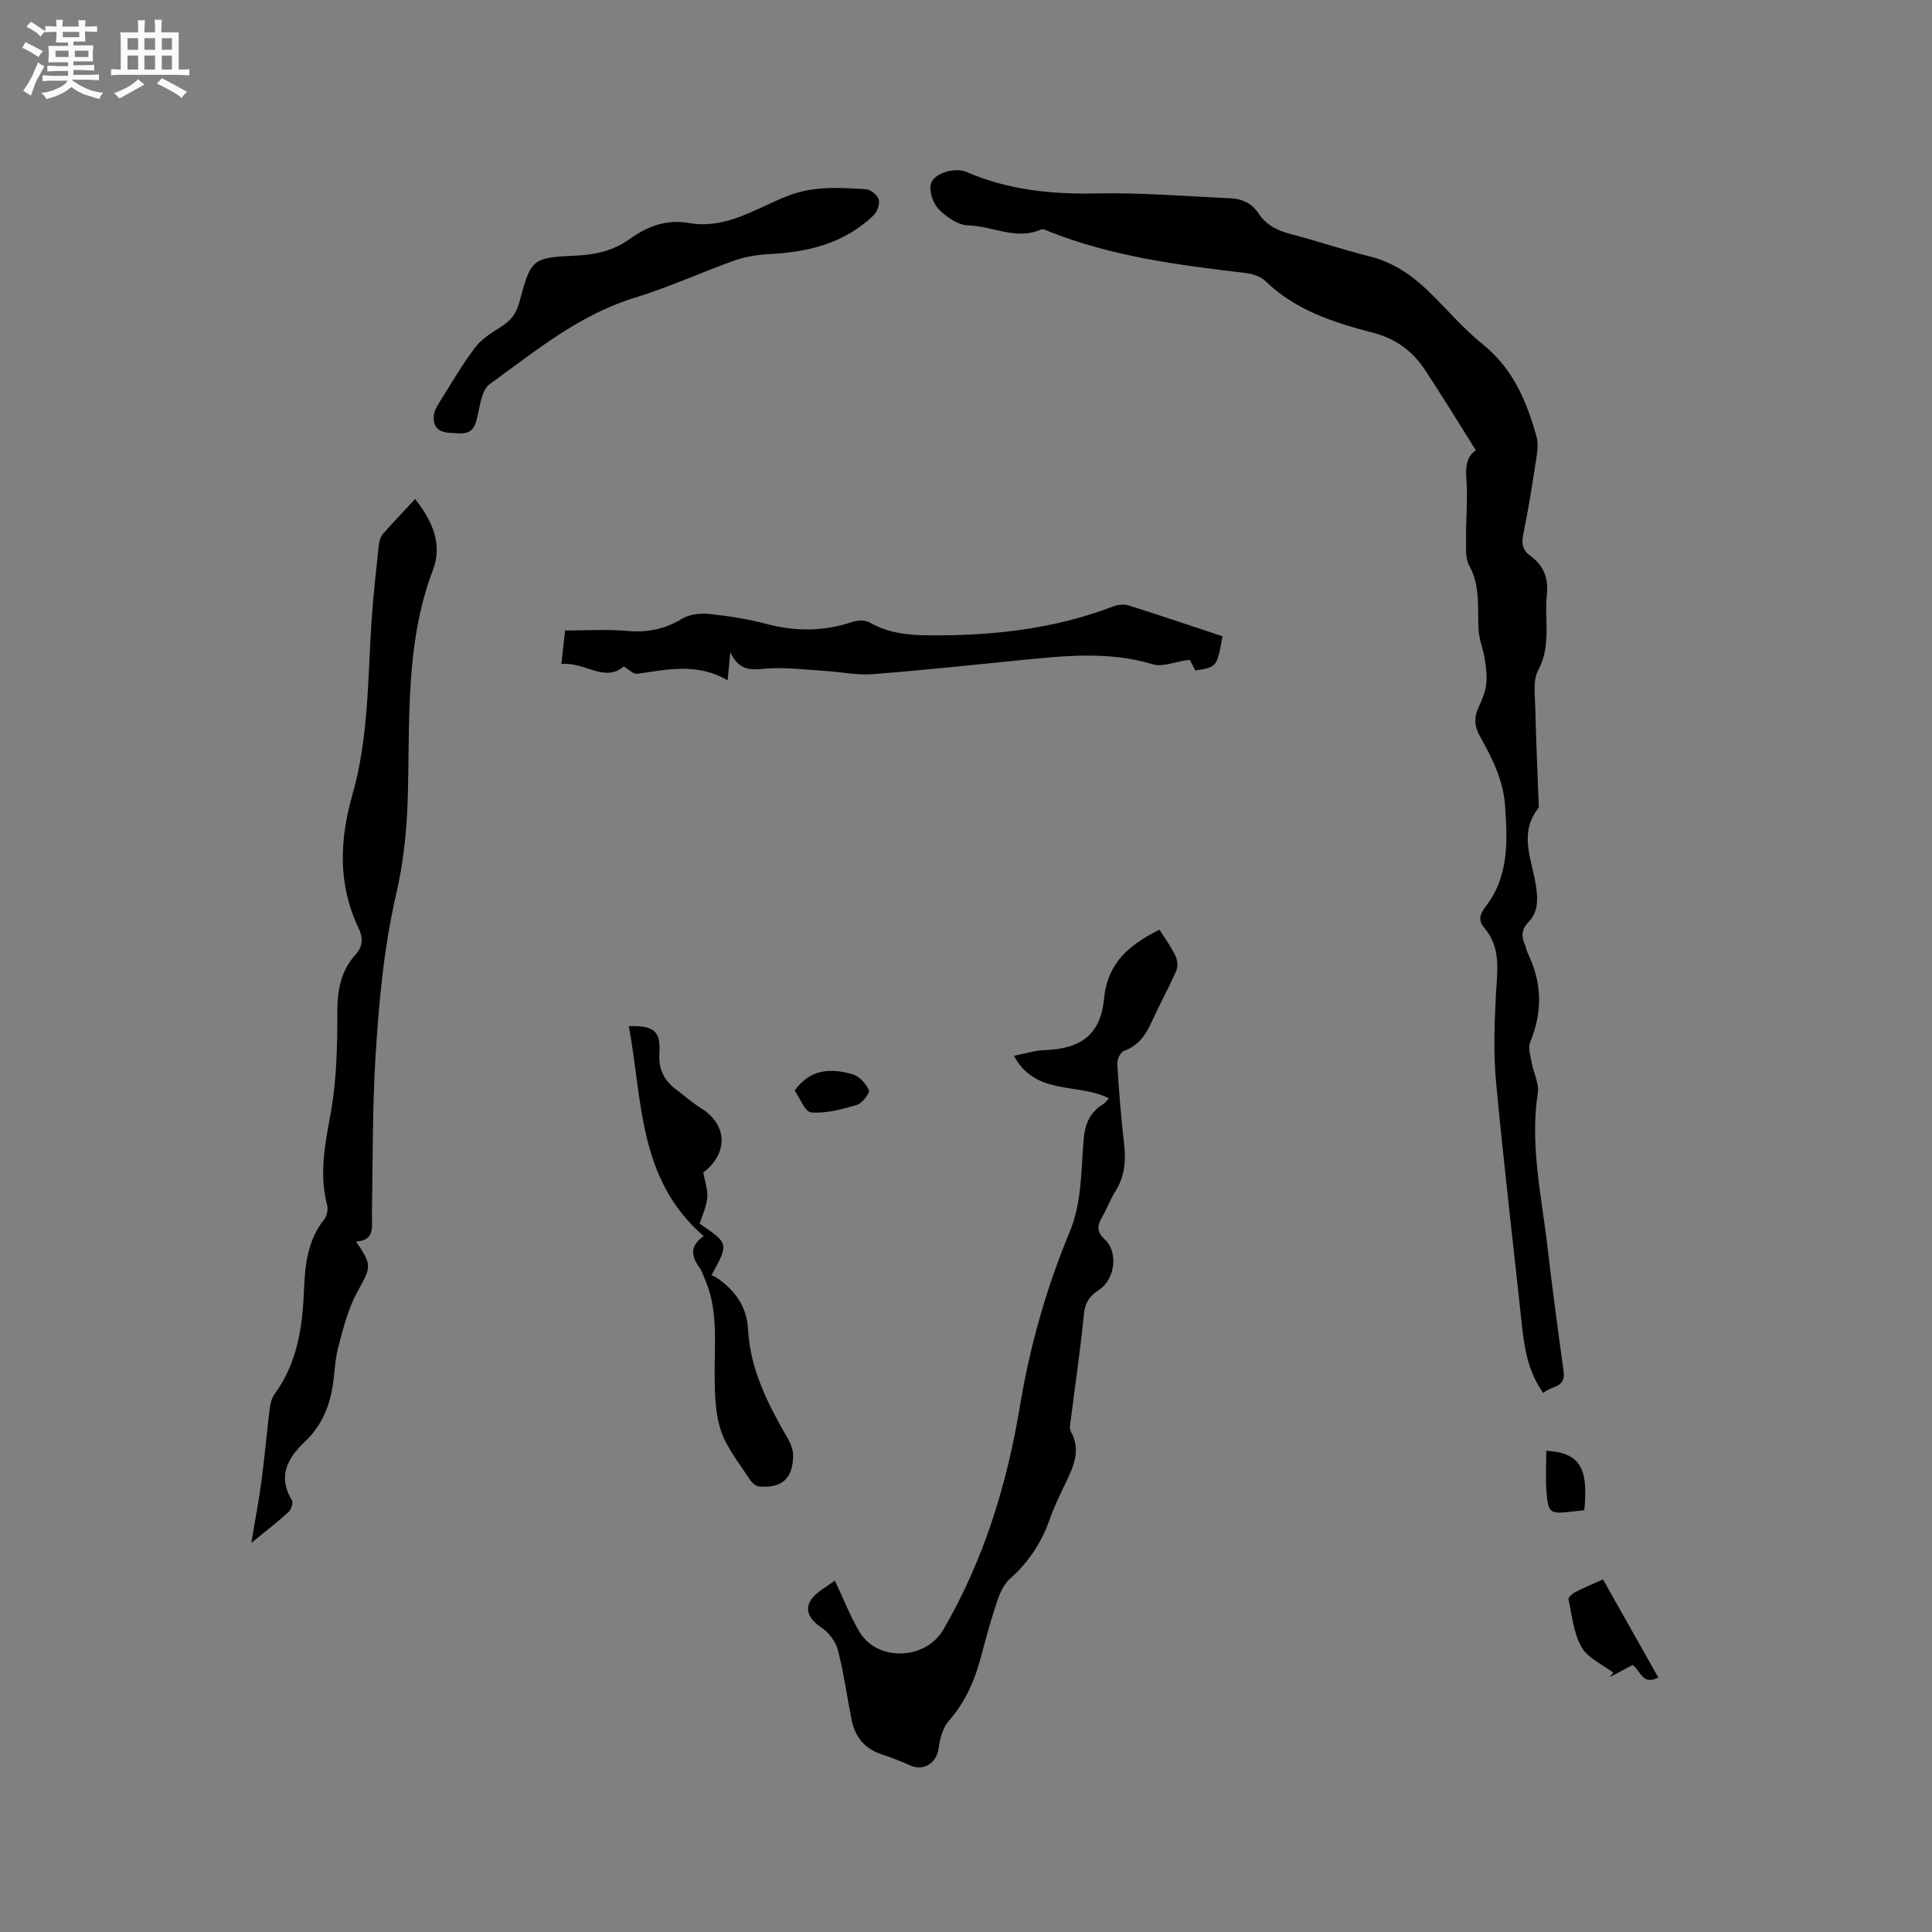
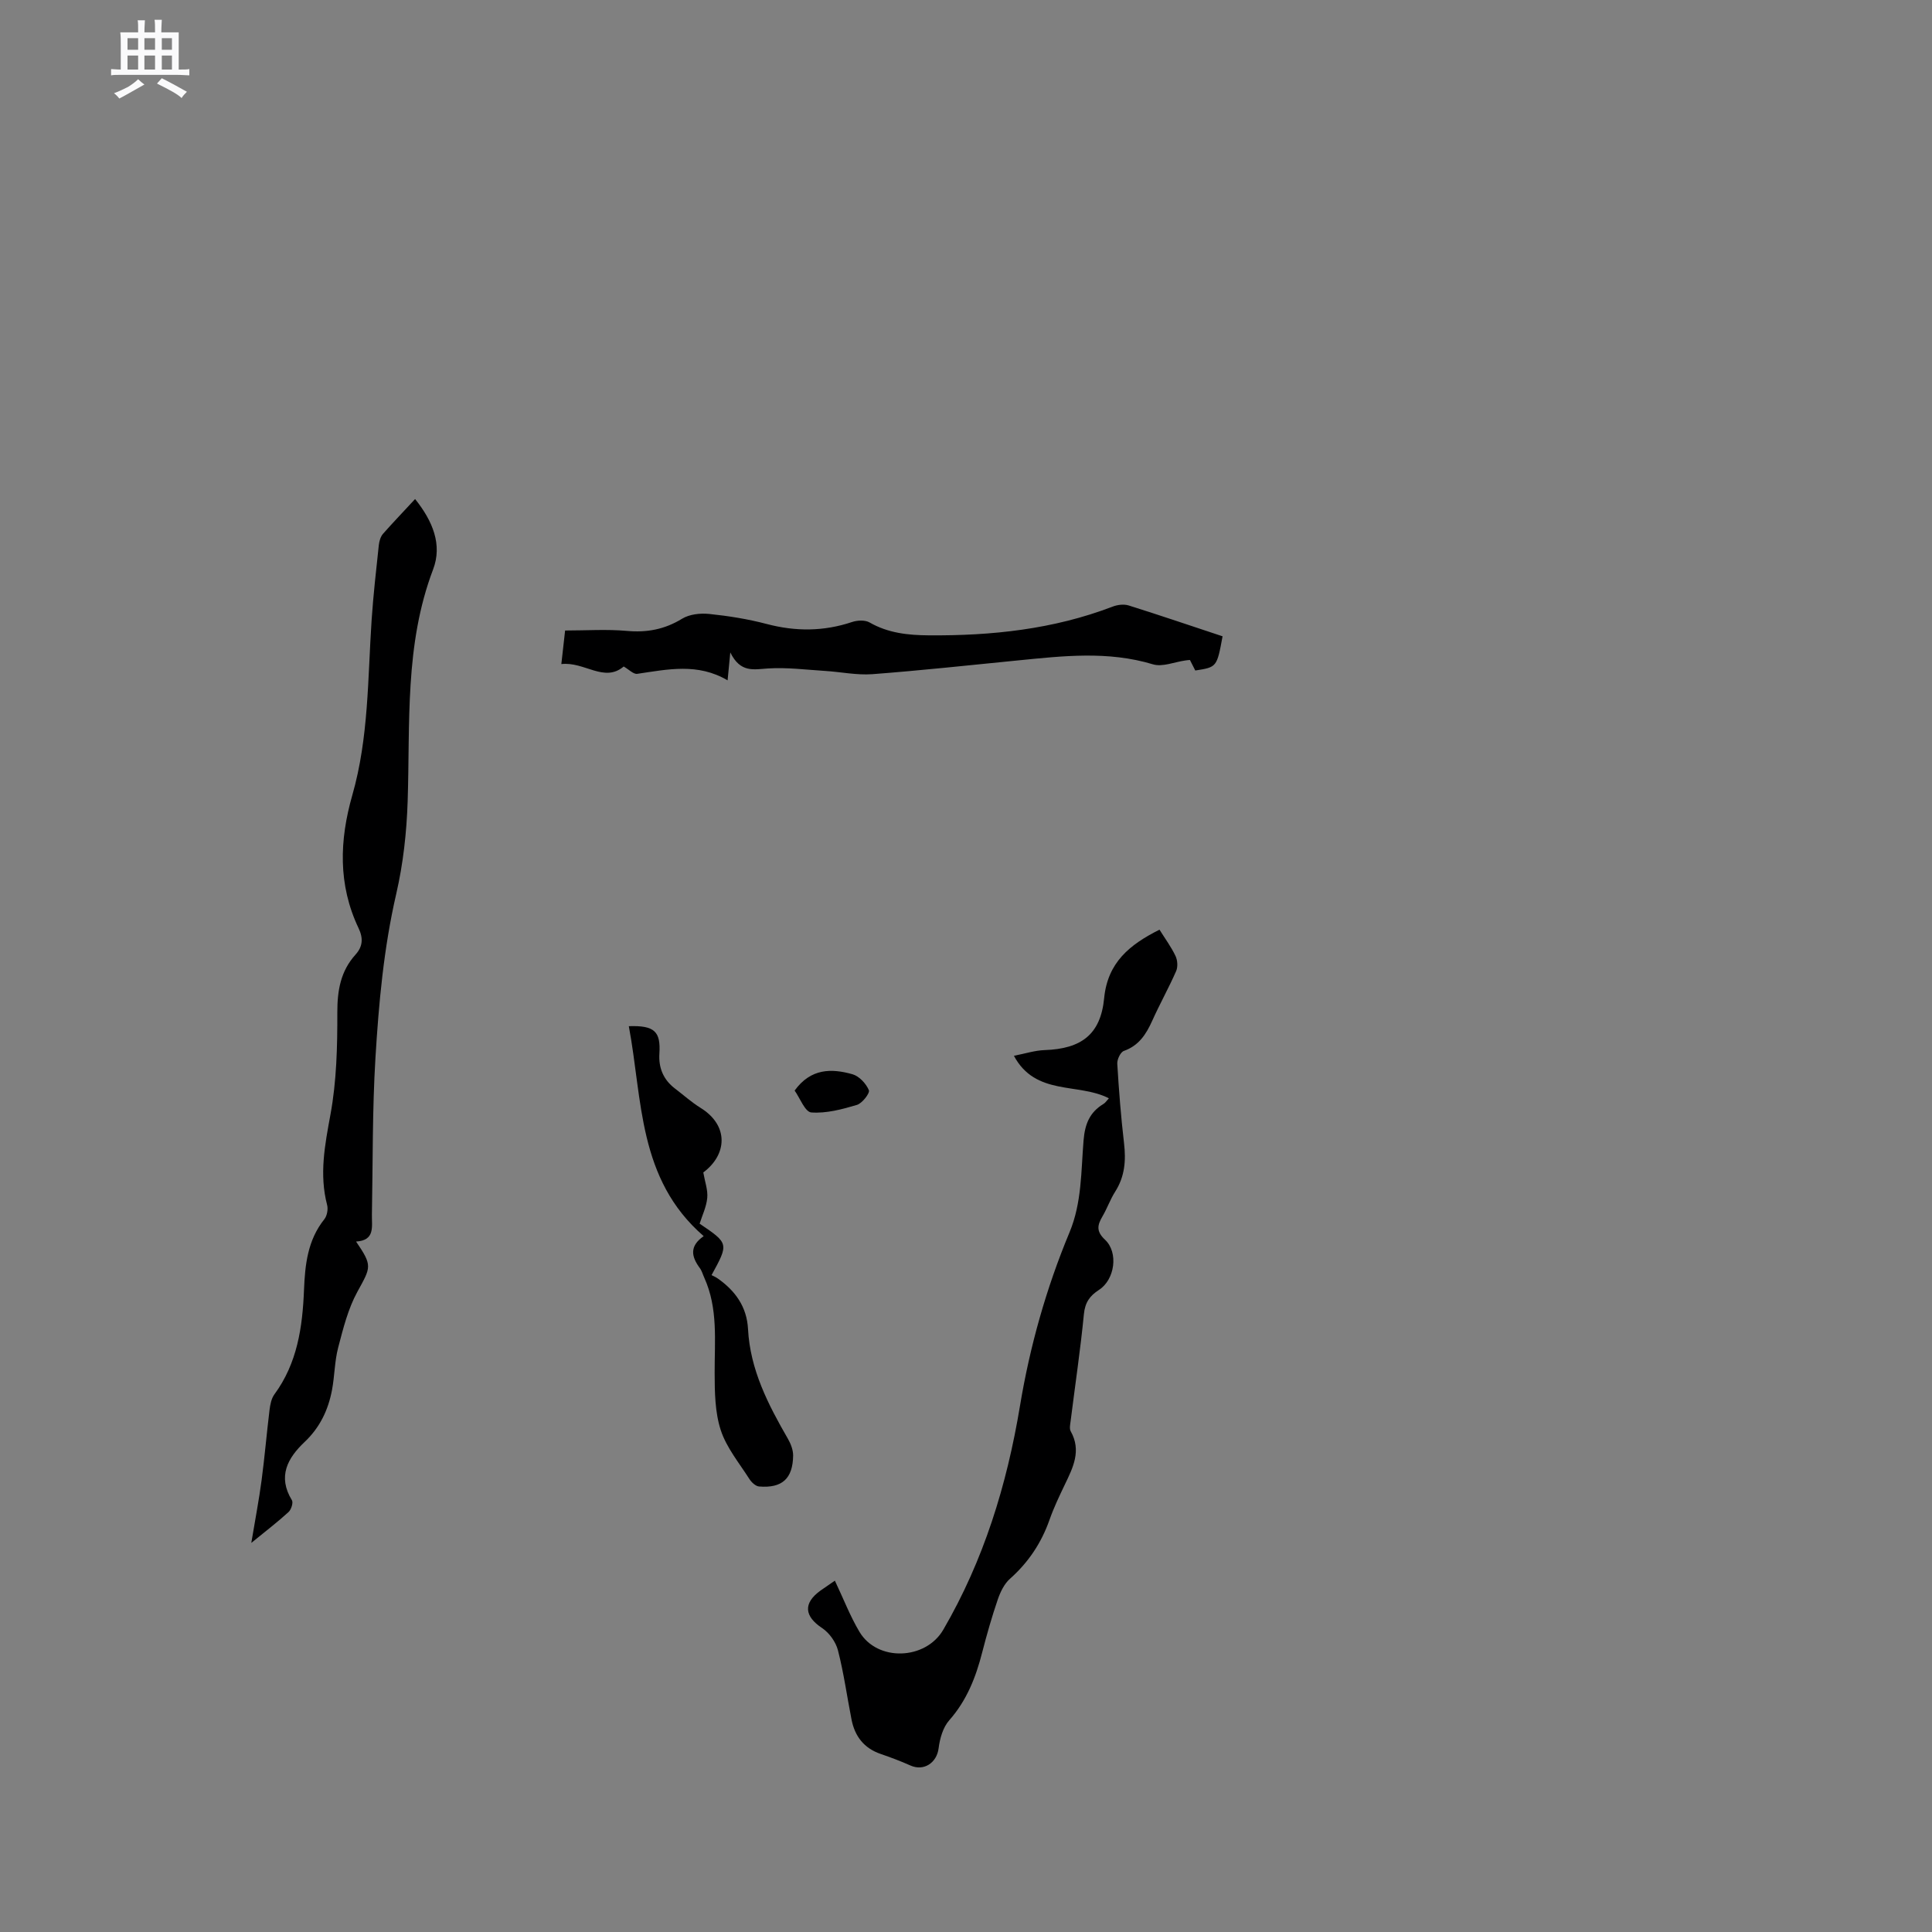
<svg xmlns="http://www.w3.org/2000/svg" enable-background="new 0 0 400 400" viewBox="0 0 400 400">
  <rect x="0" y="0" width="400" height="400" fill="#808080" stroke="none" />
-   <path d="m6.8 9.5c.6.3 1.3.7 2.1 1.1-.4.4-.7.8-.9 1.2-.7-.4-1.3-.8-1.8-1.1s-1.1-.6-1.6-.8c.2-.4.5-.8.7-1.2.4.2.8.5 1.5.8zm.9 6.9c-.3.6-.5 1.1-.7 1.7s-.4 1.1-.6 1.7c-.6-.4-1.1-.7-1.6-1 .7-1 1.2-1.8 1.5-2.4.3-.5.6-1.1.8-1.7.3-.6.5-1.2.8-1.8.3.3.8.6 1.3.8-.7 1.3-1.2 2.2-1.5 2.7zm.1-11c.4.3 1 .7 1.7 1.1-.5.2-.8.6-1.1 1.1-.5-.6-1-1-1.4-1.2s-.9-.6-1.5-.8c.2-.4.5-.7.9-1.1.5.3.9.6 1.4.9zm10.5 13.1c1 .4 2 .6 3.1.7-.4.4-.7.8-.8 1.3-.9-.2-1.9-.6-3-.9-1-.4-2-.9-2.8-1.6-.5.4-1.1.9-1.9 1.3s-1.9.9-3.3 1.2c-.1-.3-.5-.8-1.1-1.3 1 0 2.1-.3 3.2-.8 1.2-.5 1.9-1 2.3-1.7h-3.2c-.4 0-1 0-2 .1v-1.2c1 0 1.7.1 2 .1h3.3v-1h-2.3c-.2 0-.9 0-2 .1v-1.2c1.2 0 1.9.1 2 .1h2.3v-.8h-4.1c0-.7.1-1.2.1-1.6 0-.5 0-1.1-.1-1.8h4.1v-.7h-2.5c0-.6.1-1.1.1-1.6v-.6h-.5c-.4 0-1 0-1.8.1v-1.3c1.2 0 1.9.1 2.1.1h.2c0-.3 0-.8-.1-1.4h1.4c0 .6-.1 1-.1 1.4h3.4c0-.4 0-.8-.1-1.3h1.5c0 .4-.1.9-.1 1.3.7 0 1.5 0 2.5-.1v1.2c-1 0-1.8-.1-2.5-.1v.6c0 .3 0 .8.1 1.5h-2.5v.8h4.1c0 .7-.1 1.3-.1 1.8s0 1 .1 1.5h-4.1v.8h1.4c.8 0 1.8 0 2.9-.1v1.2c-1 0-1.9-.1-2.8-.1h-1.5v1h3.2c.3 0 1 0 2.1-.1v1.2c-1.1 0-1.8-.1-2.1-.1h-3.4l-.1.1c1.4 1 2.4 1.5 3.4 1.9zm-4.1-6.7v-1.3h-2.7v1.3zm2.2-4.1v-1.1h-3.4v1.1zm1.9 4.1v-1.3h-2.8v1.3z" fill="#fafafb" />
  <path d="m37 6.7v2.3 5.4c1 0 1.8 0 2.2-.1v1.3c-.6 0-1.5-.1-2.5-.1h-11.9c-.7 0-1.3 0-1.8.1v-1.3c.5 0 1.1.1 2 .1v-5.2c0-1 0-1.8-.1-2.5h3.7c0-1.3 0-2.1-.1-2.5h1.5c0 .4-.1 1.3-.1 2.5h2.2c0-1.2 0-2.1-.1-2.6h1.5c0 .4-.1 1.3-.1 2.6zm-12.3 13.7c-.3-.4-.7-.8-1.1-1.1 1.1-.4 2.1-.9 2.9-1.3.8-.5 1.5-1 2.1-1.6.4.4.9.8 1.3 1.1-2.5 1.4-4.2 2.4-5.2 2.9zm3.9-10.1v-2.4h-2.2v2.4zm0 4.1v-2.9h-2.2v2.9zm3.5-4.1v-2.4h-2.2v2.4zm0 4.1v-2.9h-2.2v2.9zm.4 2.9 1-1.1c.6.3 1.4.7 2.5 1.3s2 1.1 2.7 1.5c-.4.4-.8.8-1.1 1.3-.8-.8-2.5-1.7-5.1-3zm3.1-7v-2.4h-2.1v2.4zm0 4.1v-2.9h-2.1v2.9z" fill="#fafafb" />
  <g fill="#000001">
-     <path d="m305.56 93.23c-3.61-5.73-6.96-11.23-10.5-16.6-2.58-3.9-6.01-6.5-10.79-7.74-8.09-2.1-16.08-4.64-22.35-10.76-1.01-.99-2.8-1.47-4.3-1.64-13.68-1.62-27.32-3.38-40.26-8.5-.59-.23-1.36-.68-1.8-.49-5.15 2.32-10.03-.72-15.05-.83-2.11-.04-4.55-1.71-6.14-3.33-1.19-1.21-2.06-3.75-1.63-5.3.61-2.21 5.01-3.45 7.3-2.46 8.63 3.75 17.61 4.67 26.97 4.47 9.19-.2 18.4.59 27.6.99 2.43.1 4.52.95 5.93 3.11 1.58 2.44 3.94 3.6 6.72 4.32 5.43 1.41 10.75 3.23 16.19 4.58 4.81 1.19 8.7 3.78 12.17 7.12 3.82 3.68 7.25 7.81 11.36 11.11 6.24 5 9.09 11.75 11.12 19.05.38 1.35.23 2.93.01 4.35-.82 5.34-1.65 10.68-2.74 15.96-.4 1.95-.11 3.29 1.43 4.4 2.83 2.04 3.86 4.75 3.45 8.22-.26 2.2-.05 4.45-.05 6.67.01 3.05-.16 5.88-1.73 8.82-1.15 2.15-.66 5.27-.6 7.96.15 6.75.47 13.5.72 20.25 0 .1.01.24-.05.31-4.36 5.44-1.13 11.14-.45 16.71.33 2.67.26 5-1.7 7-1.36 1.38-1.44 2.93-.67 4.63.26.58.33 1.24.61 1.8 2.94 6.04 3.07 12.07.49 18.31-.51 1.22.07 2.95.33 4.41.36 2.06 1.53 4.19 1.24 6.12-1.68 10.92.81 21.52 2.04 32.22.98 8.52 2.14 17.03 3.31 25.53.47 3.41-2.65 2.89-4.21 4.42-3.17-4.4-3.92-9.26-4.45-14.21-1.79-16.74-3.78-33.47-5.34-50.23-.55-5.95-.34-12.01-.03-18 .26-4.88 1.16-9.71-2.4-13.88-1.31-1.53-.97-2.8.27-4.4 4.86-6.27 4.55-13.61 4.02-20.98-.38-5.24-2.67-9.77-5.15-14.2-1.15-2.04-1.34-3.86-.38-5.96.7-1.53 1.42-3.15 1.63-4.79.22-1.74-.02-3.58-.3-5.33-.32-2.05-1.18-4.04-1.28-6.08-.24-4.49.41-9.02-1.94-13.28-.8-1.45-.63-3.5-.65-5.28-.03-3.6.26-7.2.16-10.8-.08-2.97-.76-5.98 1.87-7.77z" />
    <path d="m172.85 327.26c1.79 3.77 3.16 7.35 5.09 10.59 3.71 6.23 13.7 5.86 17.36-.44 8.37-14.38 13.16-29.97 15.87-46.3 2.05-12.36 5.44-24.39 10.26-35.96 2.57-6.17 2.38-12.66 2.91-19.04.28-3.4 1.26-5.82 4.12-7.55.42-.25.7-.72 1.12-1.17-6.36-3.27-15.18-.43-19.66-8.8 2.32-.45 4.33-1.11 6.36-1.18 7.59-.26 11.59-3.23 12.32-10.73.72-7.42 5.29-11.11 11.46-14.2 1.17 1.87 2.43 3.57 3.32 5.45.42.88.51 2.25.13 3.12-1.53 3.49-3.4 6.82-4.96 10.3-1.26 2.79-2.76 5.13-5.86 6.23-.71.25-1.42 1.76-1.37 2.65.33 5.5.76 11 1.4 16.47.42 3.59.16 6.9-1.84 10.03-1.02 1.6-1.65 3.44-2.61 5.08-1.05 1.8-1.39 3.08.51 4.86 2.84 2.66 2.02 8.28-1.24 10.38-1.91 1.23-2.89 2.6-3.13 5.02-.72 7.38-1.82 14.72-2.74 22.08-.09.73-.3 1.63.01 2.18 2.26 4.02.48 7.51-1.23 11.06-1.14 2.38-2.29 4.79-3.16 7.27-1.69 4.8-4.38 8.83-8.2 12.22-1.17 1.04-1.97 2.71-2.5 4.24-1.23 3.6-2.28 7.27-3.23 10.96-1.32 5.18-3.2 9.98-6.84 14.1-1.29 1.46-1.94 3.77-2.19 5.78-.38 3.01-3.05 4.82-5.85 3.56-2.01-.9-4.08-1.67-6.16-2.39-3.45-1.18-5.34-3.66-6.02-7.12-.94-4.78-1.6-9.63-2.81-14.33-.44-1.72-1.79-3.61-3.27-4.6-3.69-2.44-3.98-5.13-.37-7.75.96-.67 1.92-1.32 3-2.07z" />
    <path d="m85.94 103.32c3.67 4.58 5.67 9.47 3.73 14.57-5.93 15.61-4.74 31.87-5.27 48.02-.21 6.41-.92 12.9-2.36 19.14-2.59 11.22-3.62 22.6-4.31 34-.65 10.78-.53 21.6-.73 32.4-.05 2.5.71 5.36-3.28 5.6 3.44 5.05 3.09 5.26.27 10.4-1.93 3.52-2.94 7.6-3.97 11.53-.75 2.84-.73 5.88-1.28 8.79-.78 4.14-2.5 7.77-5.66 10.76-3.53 3.34-5.66 7.15-2.64 12.08.31.51-.15 1.94-.71 2.45-2.23 2.04-4.65 3.89-7.7 6.38.83-4.98 1.6-8.96 2.13-12.97.64-4.83 1.05-9.69 1.64-14.52.14-1.12.37-2.39 1.01-3.26 4.75-6.46 5.82-13.91 6.13-21.61.21-5.21.74-10.32 4.21-14.65.56-.7.81-2.05.58-2.94-1.66-6.35-.47-12.43.69-18.75 1.27-6.9 1.44-14.07 1.42-21.12-.01-4.56.68-8.56 3.76-11.97 1.55-1.71 1.61-3.45.63-5.5-4.27-8.99-3.96-18.18-1.28-27.55 3.39-11.84 3.18-24.11 3.99-36.25.35-5.18.94-10.34 1.49-15.5.09-.8.35-1.73.86-2.32 2.1-2.38 4.29-4.65 6.65-7.21z" />
    <path d="m253.12 131.74c-1.18 6.39-1.18 6.39-5.65 7.08-.35-.68-.72-1.41-1.11-2.18-.33.03-.64.05-.93.1-2.26.31-4.75 1.4-6.73.8-9.33-2.82-18.66-1.73-28.03-.8-10.01.99-20.02 2.08-30.05 2.84-3.22.24-6.52-.47-9.78-.67-3.96-.25-7.95-.77-11.88-.51-2.94.19-5.67.94-7.76-3.32-.24 2.48-.37 3.86-.56 5.78-6.18-3.66-12.43-2.27-18.71-1.35-.78.11-1.72-.9-2.8-1.52-4.03 3.42-8.13-1.06-12.91-.5.29-2.62.54-4.78.78-6.95 4.38 0 8.6-.29 12.77.08 4.18.38 7.84-.31 11.45-2.52 1.52-.93 3.76-1.18 5.6-.99 3.99.41 8 1.05 11.88 2.07 6.01 1.59 11.85 1.57 17.74-.41 1.09-.36 2.66-.43 3.59.1 3.84 2.21 7.99 2.64 12.25 2.67 13.01.1 25.79-1.24 38.06-5.94 1.01-.39 2.33-.56 3.33-.25 6.44 2.02 12.84 4.2 19.45 6.39z" />
-     <path d="m142.88 46.21c7.58 1.22 13.66-3.09 20.17-5.64 5.36-2.1 10.78-1.74 16.24-1.39.97.06 2.39 1.22 2.65 2.14.26.94-.33 2.54-1.09 3.27-5.98 5.75-13.44 7.61-21.49 8.01-2.48.12-5.04.54-7.37 1.36-6.87 2.44-13.53 5.54-20.5 7.66-11.56 3.52-20.63 11.07-30.1 17.91-1.84 1.33-2.04 5.05-2.8 7.72-.88 3.08-3.14 2.45-5.37 2.37-2.37-.09-3.58-1.19-3.41-3.52.06-.88.54-1.79 1.03-2.57 2.41-3.86 4.7-7.82 7.42-11.45 1.33-1.78 3.38-3.13 5.32-4.32 2-1.23 3.25-2.66 3.89-5.02 2.51-9.26 2.59-9.38 11.98-9.83 4.04-.19 7.67-1.08 10.94-3.44 3.73-2.69 7.8-4.16 12.49-3.26z" />
    <path d="m145.69 255.93c-13.68-11.84-12.63-28.24-15.5-43.47 5.34-.18 6.62 1.11 6.33 5.68-.19 2.94.82 5.39 3.2 7.21 1.77 1.35 3.44 2.85 5.32 4.02 5.91 3.65 5.52 9.69.57 13.37.33 1.93.97 3.63.82 5.26-.17 1.84-1.03 3.61-1.58 5.35 6.05 4.1 6.05 4.1 2.47 10.65.32.17.82.37 1.26.68 3.66 2.56 6.05 5.89 6.29 10.49.44 8.41 4.16 15.61 8.25 22.7.6 1.04 1.1 2.33 1.09 3.5-.07 4.78-2.29 6.78-7.05 6.39-.73-.06-1.59-.88-2.03-1.58-2.1-3.3-4.73-6.47-5.91-10.1-1.2-3.69-1.25-7.86-1.26-11.83-.02-6.66.73-13.36-2.14-19.7-.31-.67-.5-1.43-.93-2.01-1.72-2.32-2.23-4.51.8-6.61z" />
-     <path d="m343.34 347.32c-3.37 1.68-3.6-1.42-5.33-2.6-1.51.8-3.15 1.68-4.8 2.55.27-.32.54-.63.82-.95-2.26-1.73-5.27-3.02-6.58-5.3-1.66-2.88-1.98-6.55-2.71-9.92-.08-.38.78-1.15 1.36-1.45 1.78-.91 3.63-1.68 5.78-2.65 3.82 6.8 7.59 13.47 11.46 20.32z" />
    <path d="m164.52 225.79c3.36-4.64 7.65-4.6 11.97-3.38 1.39.39 2.82 1.93 3.4 3.3.26.6-1.38 2.72-2.48 3.05-3.06.91-6.33 1.79-9.44 1.56-1.3-.1-2.38-3.04-3.45-4.53z" />
-     <path d="m328.01 312.68c-.98.11-1.81.19-2.65.29-4.47.51-4.84.3-5.18-4.15-.21-2.8-.04-5.62-.04-8.45 6.86.37 8.77 3.44 7.87 12.31z" />
  </g>
</svg>